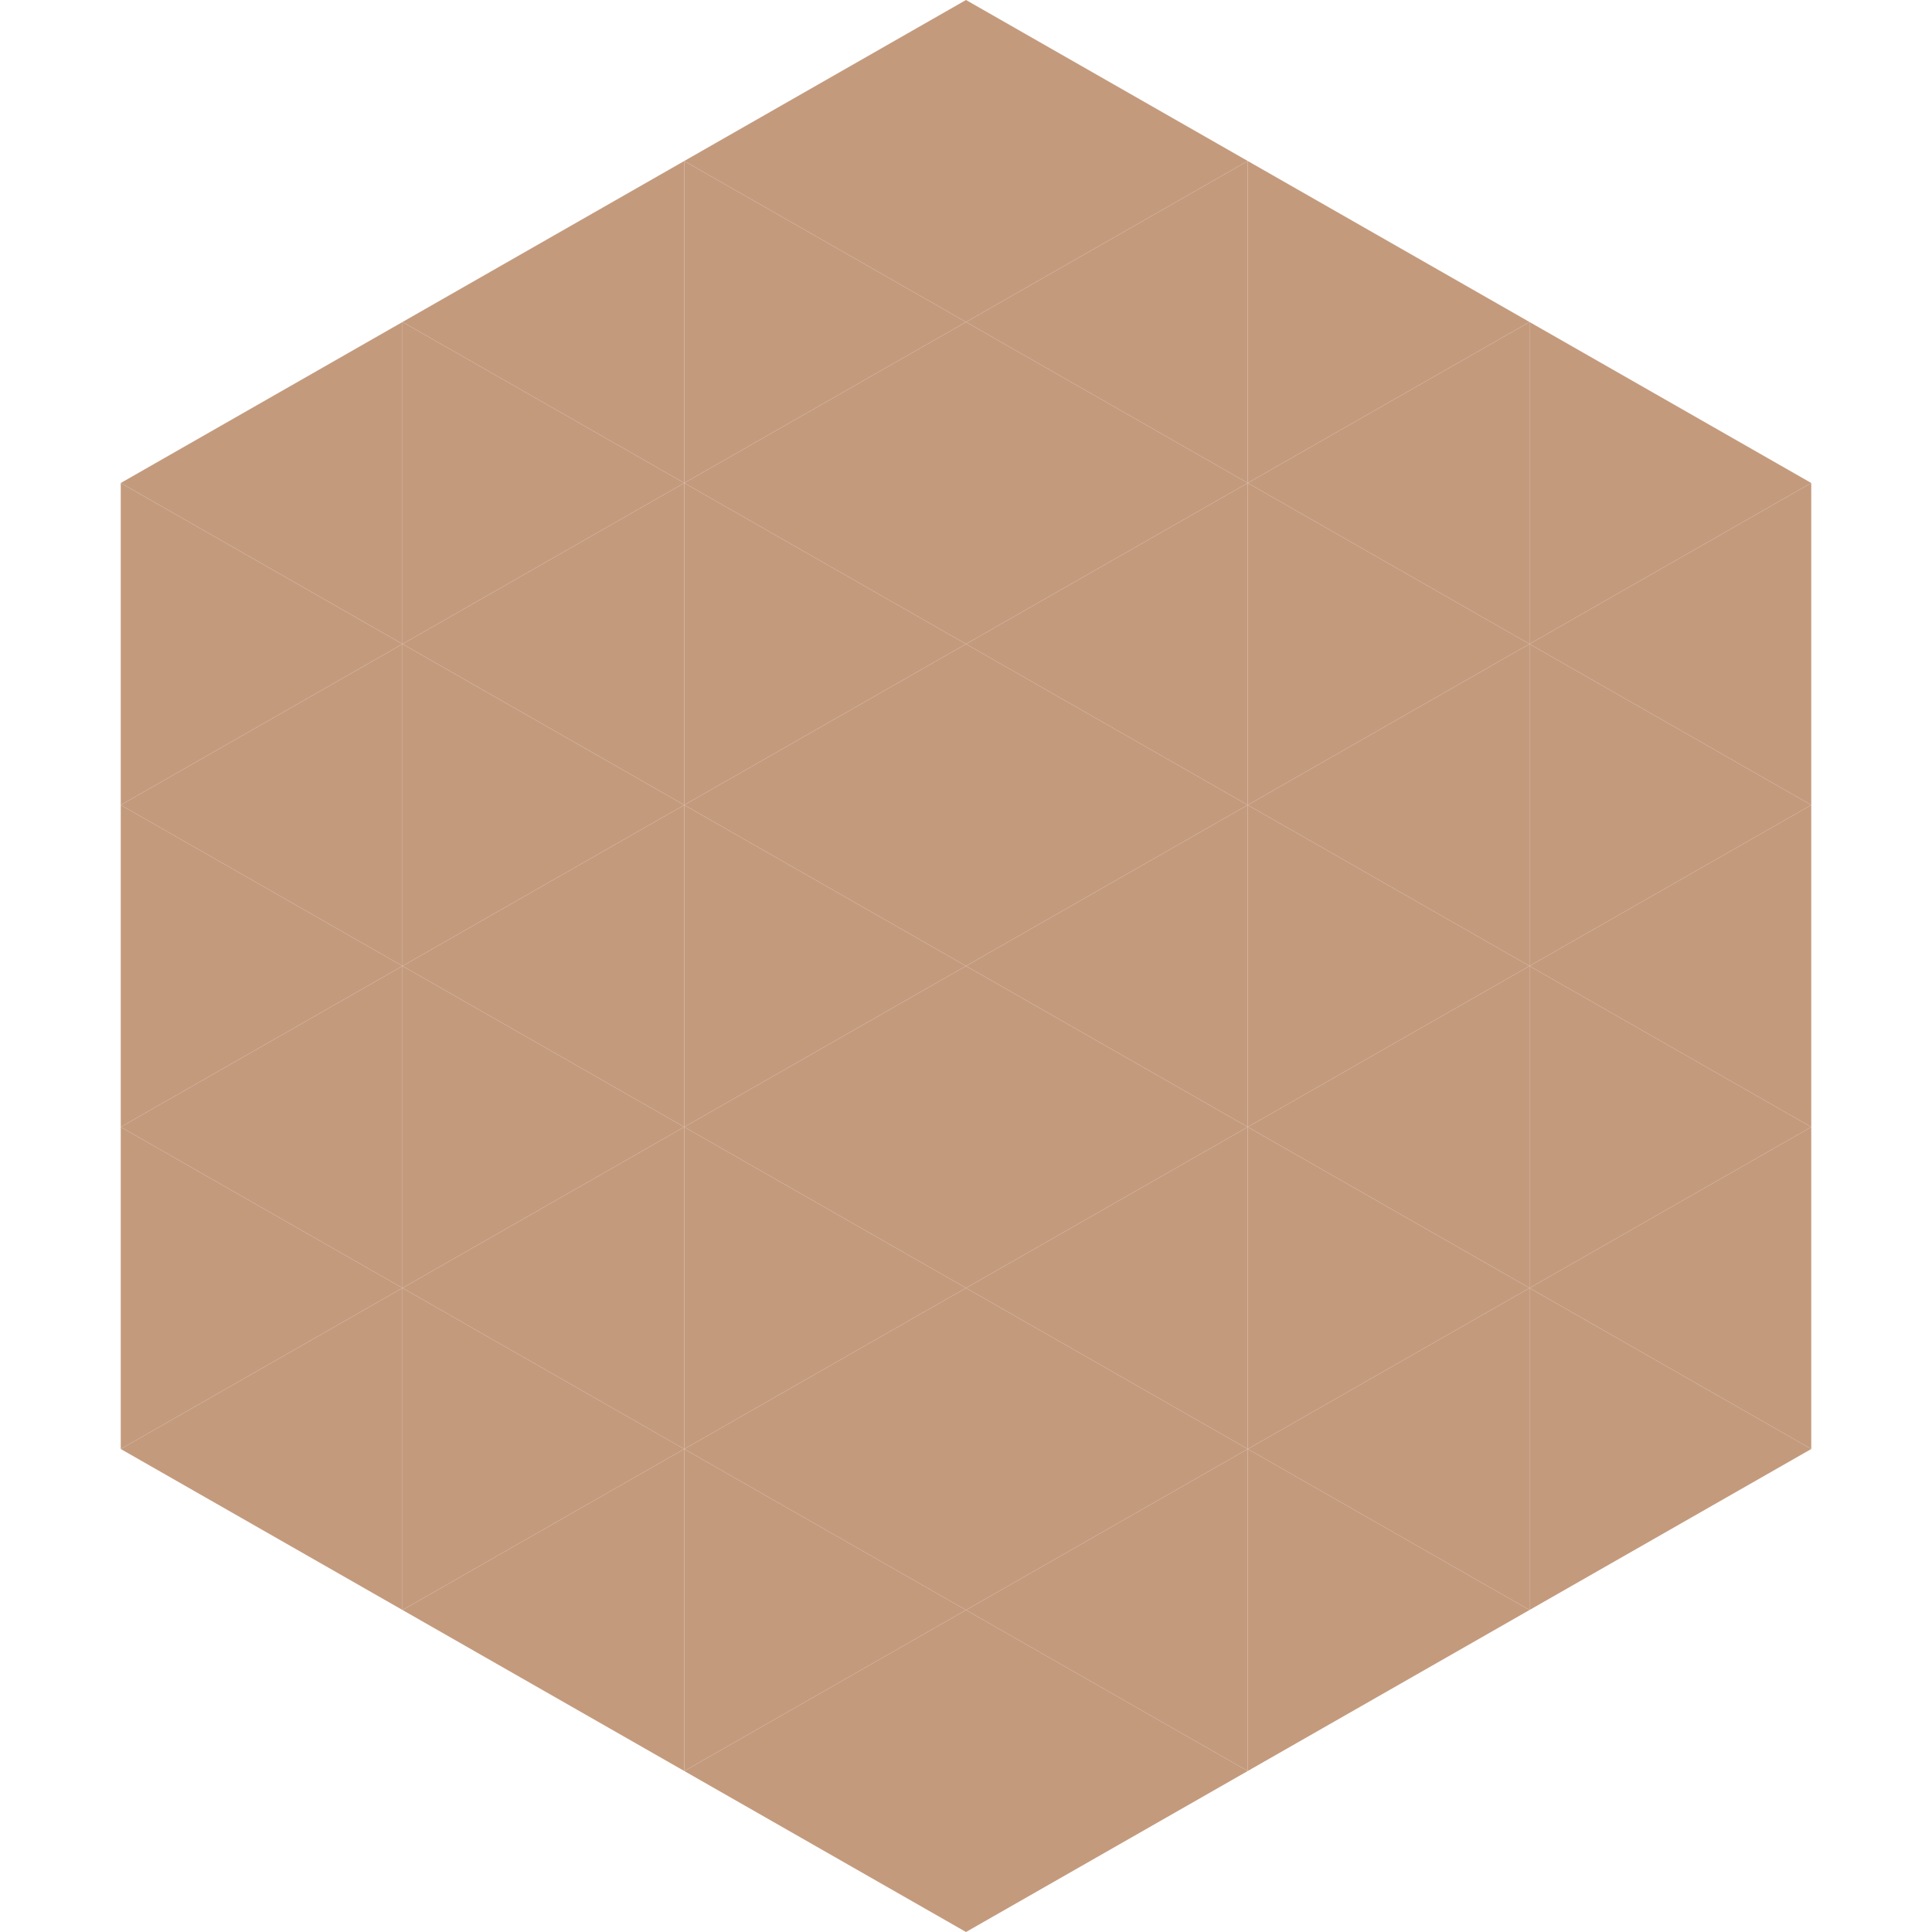
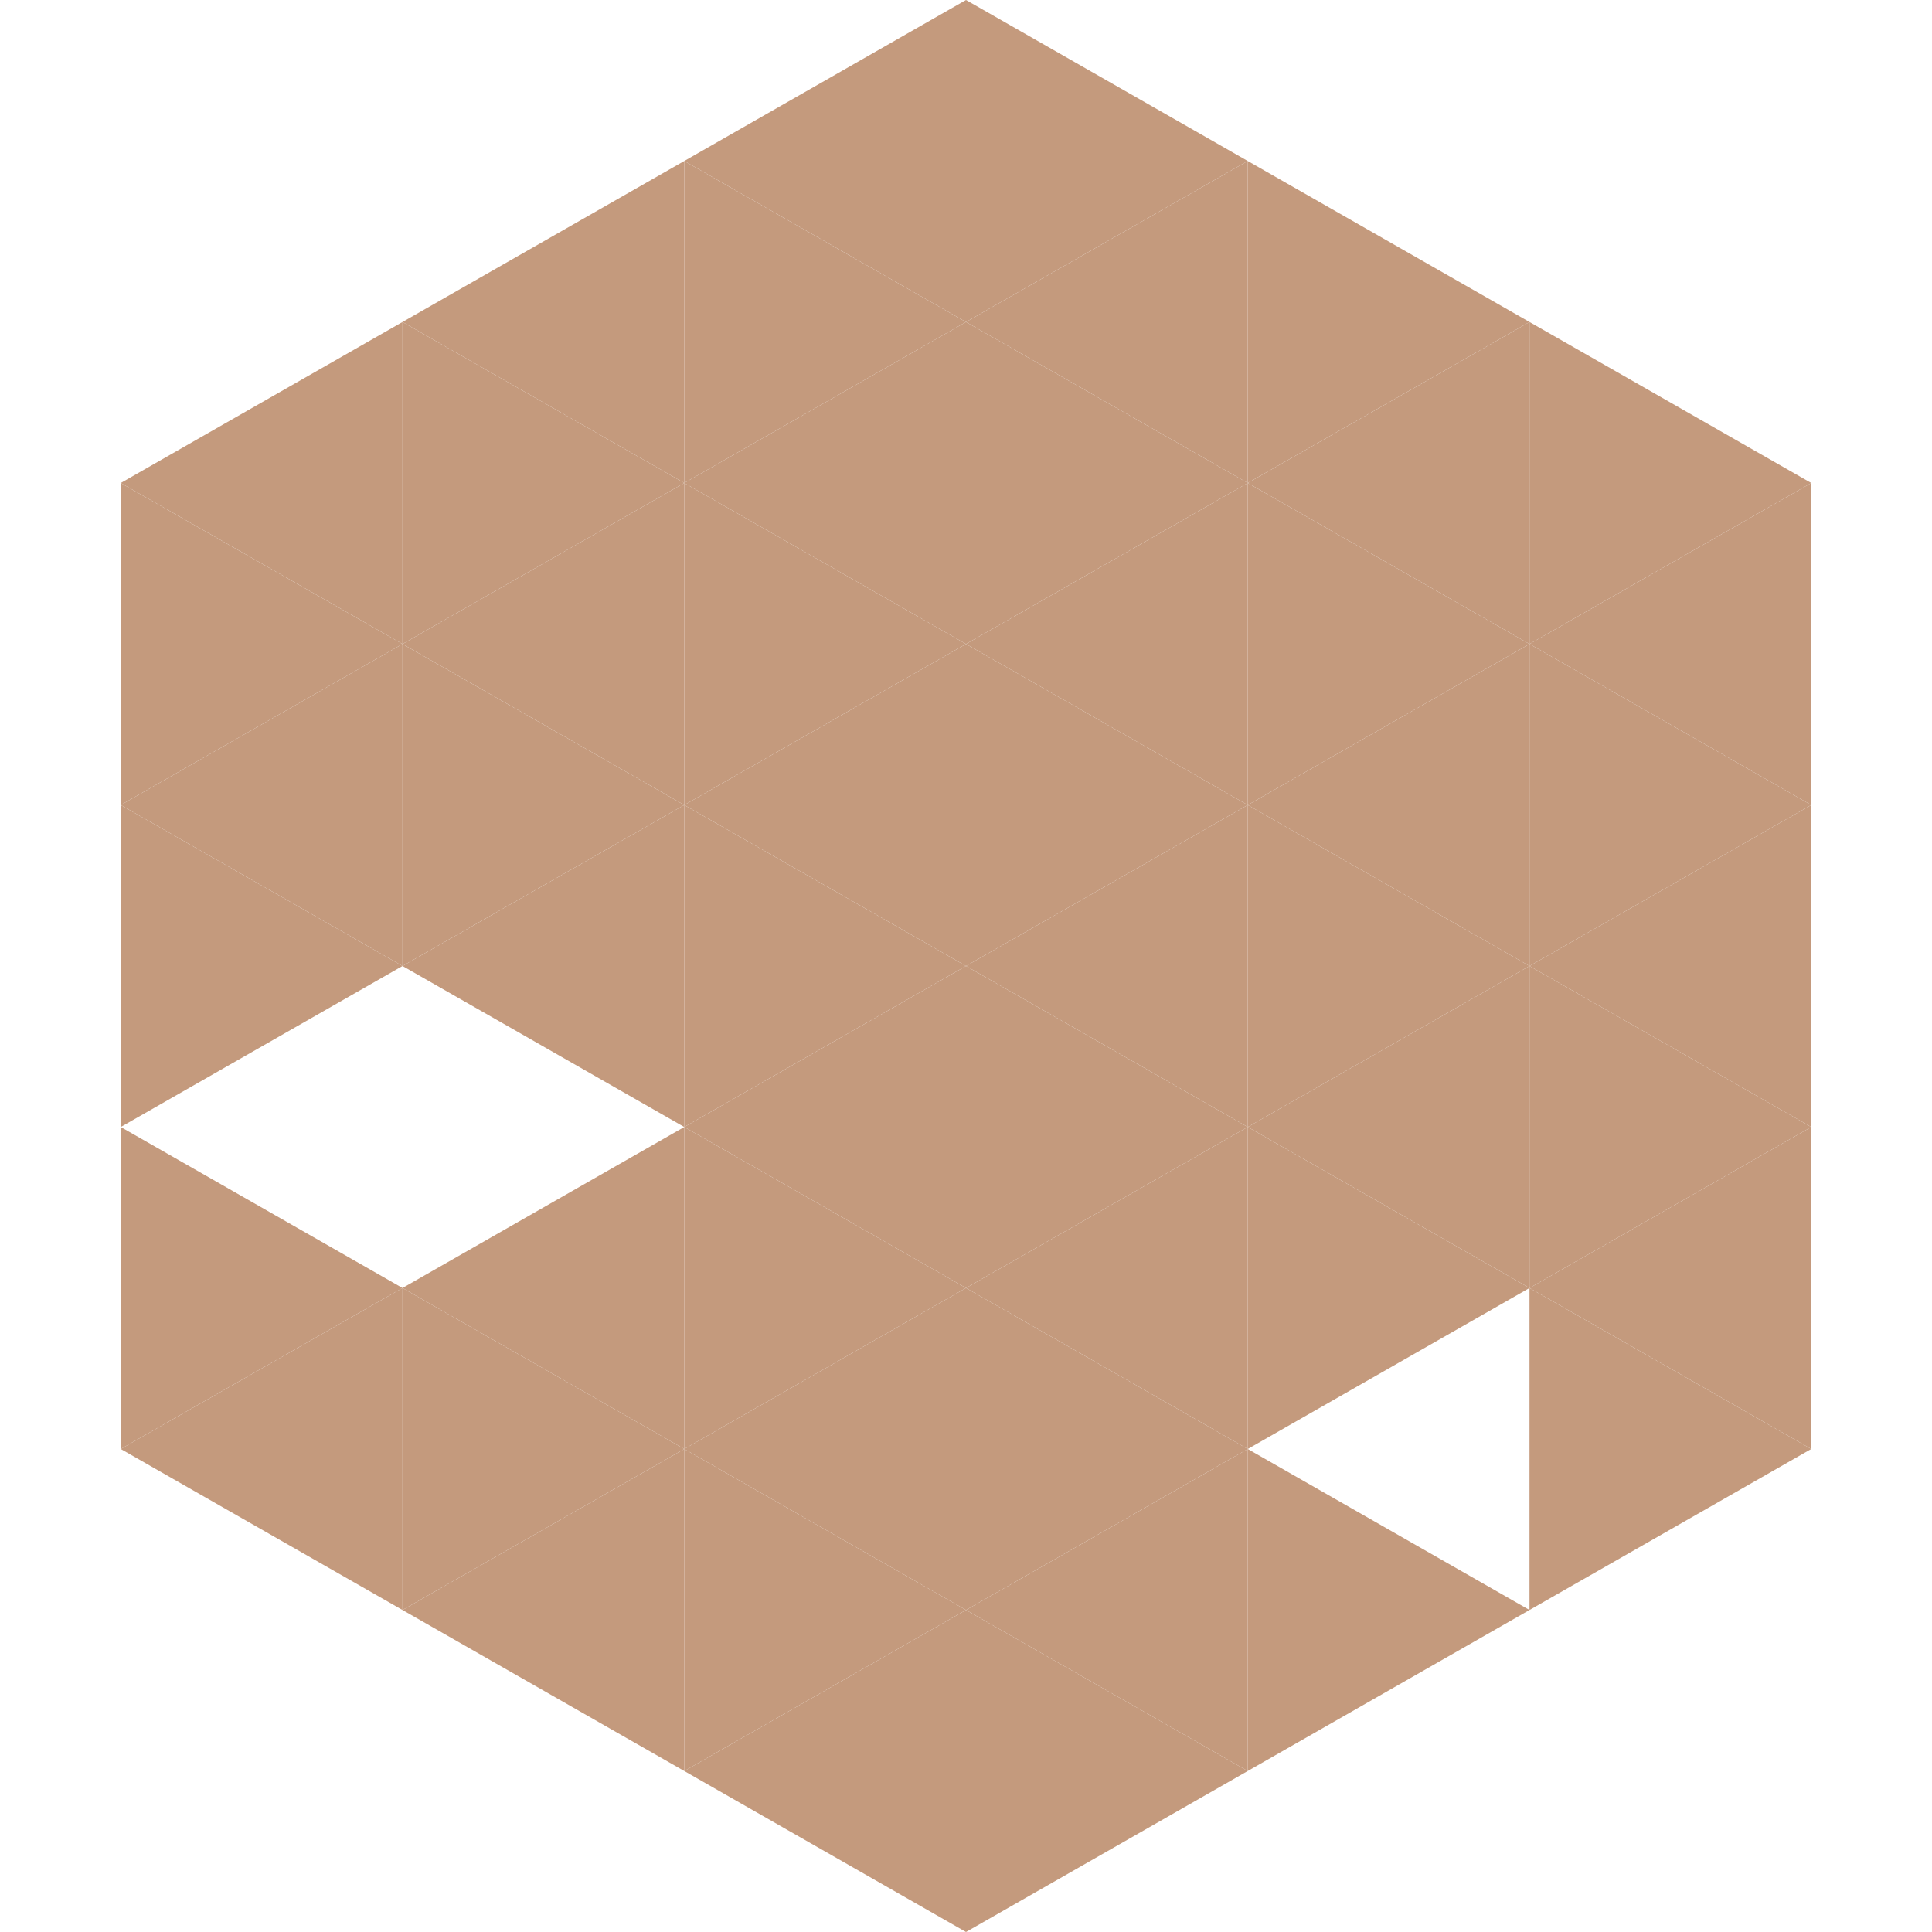
<svg xmlns="http://www.w3.org/2000/svg" width="240" height="240">
  <polygon points="50,40 15,60 50,80" style="fill:rgb(196,154,125)" />
  <polygon points="190,40 225,60 190,80" style="fill:rgb(196,154,125)" />
  <polygon points="15,60 50,80 15,100" style="fill:rgb(196,154,125)" />
  <polygon points="225,60 190,80 225,100" style="fill:rgb(196,154,125)" />
  <polygon points="50,80 15,100 50,120" style="fill:rgb(196,154,125)" />
  <polygon points="190,80 225,100 190,120" style="fill:rgb(196,154,125)" />
  <polygon points="15,100 50,120 15,140" style="fill:rgb(196,154,125)" />
  <polygon points="225,100 190,120 225,140" style="fill:rgb(196,154,125)" />
-   <polygon points="50,120 15,140 50,160" style="fill:rgb(196,154,125)" />
  <polygon points="190,120 225,140 190,160" style="fill:rgb(196,154,125)" />
  <polygon points="15,140 50,160 15,180" style="fill:rgb(196,154,125)" />
  <polygon points="225,140 190,160 225,180" style="fill:rgb(196,154,125)" />
  <polygon points="50,160 15,180 50,200" style="fill:rgb(196,154,125)" />
  <polygon points="190,160 225,180 190,200" style="fill:rgb(196,154,125)" />
  <polygon points="15,180 50,200 15,220" style="fill:rgb(255,255,255); fill-opacity:0" />
  <polygon points="225,180 190,200 225,220" style="fill:rgb(255,255,255); fill-opacity:0" />
  <polygon points="50,0 85,20 50,40" style="fill:rgb(255,255,255); fill-opacity:0" />
  <polygon points="190,0 155,20 190,40" style="fill:rgb(255,255,255); fill-opacity:0" />
  <polygon points="85,20 50,40 85,60" style="fill:rgb(196,154,125)" />
  <polygon points="155,20 190,40 155,60" style="fill:rgb(196,154,125)" />
  <polygon points="50,40 85,60 50,80" style="fill:rgb(196,154,125)" />
  <polygon points="190,40 155,60 190,80" style="fill:rgb(196,154,125)" />
  <polygon points="85,60 50,80 85,100" style="fill:rgb(196,154,125)" />
  <polygon points="155,60 190,80 155,100" style="fill:rgb(196,154,125)" />
  <polygon points="50,80 85,100 50,120" style="fill:rgb(196,154,125)" />
  <polygon points="190,80 155,100 190,120" style="fill:rgb(196,154,125)" />
  <polygon points="85,100 50,120 85,140" style="fill:rgb(196,154,125)" />
  <polygon points="155,100 190,120 155,140" style="fill:rgb(196,154,125)" />
-   <polygon points="50,120 85,140 50,160" style="fill:rgb(196,154,125)" />
  <polygon points="190,120 155,140 190,160" style="fill:rgb(196,154,125)" />
  <polygon points="85,140 50,160 85,180" style="fill:rgb(196,154,125)" />
  <polygon points="155,140 190,160 155,180" style="fill:rgb(196,154,125)" />
  <polygon points="50,160 85,180 50,200" style="fill:rgb(196,154,125)" />
-   <polygon points="190,160 155,180 190,200" style="fill:rgb(196,154,125)" />
  <polygon points="85,180 50,200 85,220" style="fill:rgb(196,154,125)" />
  <polygon points="155,180 190,200 155,220" style="fill:rgb(196,154,125)" />
  <polygon points="120,0 85,20 120,40" style="fill:rgb(196,154,125)" />
  <polygon points="120,0 155,20 120,40" style="fill:rgb(196,154,125)" />
  <polygon points="85,20 120,40 85,60" style="fill:rgb(196,154,125)" />
  <polygon points="155,20 120,40 155,60" style="fill:rgb(196,154,125)" />
  <polygon points="120,40 85,60 120,80" style="fill:rgb(196,154,125)" />
  <polygon points="120,40 155,60 120,80" style="fill:rgb(196,154,125)" />
  <polygon points="85,60 120,80 85,100" style="fill:rgb(196,154,125)" />
  <polygon points="155,60 120,80 155,100" style="fill:rgb(196,154,125)" />
  <polygon points="120,80 85,100 120,120" style="fill:rgb(196,154,125)" />
  <polygon points="120,80 155,100 120,120" style="fill:rgb(196,154,125)" />
  <polygon points="85,100 120,120 85,140" style="fill:rgb(196,154,125)" />
  <polygon points="155,100 120,120 155,140" style="fill:rgb(196,154,125)" />
  <polygon points="120,120 85,140 120,160" style="fill:rgb(196,154,125)" />
  <polygon points="120,120 155,140 120,160" style="fill:rgb(196,154,125)" />
  <polygon points="85,140 120,160 85,180" style="fill:rgb(196,154,125)" />
  <polygon points="155,140 120,160 155,180" style="fill:rgb(196,154,125)" />
  <polygon points="120,160 85,180 120,200" style="fill:rgb(196,154,125)" />
  <polygon points="120,160 155,180 120,200" style="fill:rgb(196,154,125)" />
  <polygon points="85,180 120,200 85,220" style="fill:rgb(196,154,125)" />
  <polygon points="155,180 120,200 155,220" style="fill:rgb(196,154,125)" />
  <polygon points="120,200 85,220 120,240" style="fill:rgb(196,154,125)" />
  <polygon points="120,200 155,220 120,240" style="fill:rgb(196,154,125)" />
  <polygon points="85,220 120,240 85,260" style="fill:rgb(255,255,255); fill-opacity:0" />
  <polygon points="155,220 120,240 155,260" style="fill:rgb(255,255,255); fill-opacity:0" />
</svg>